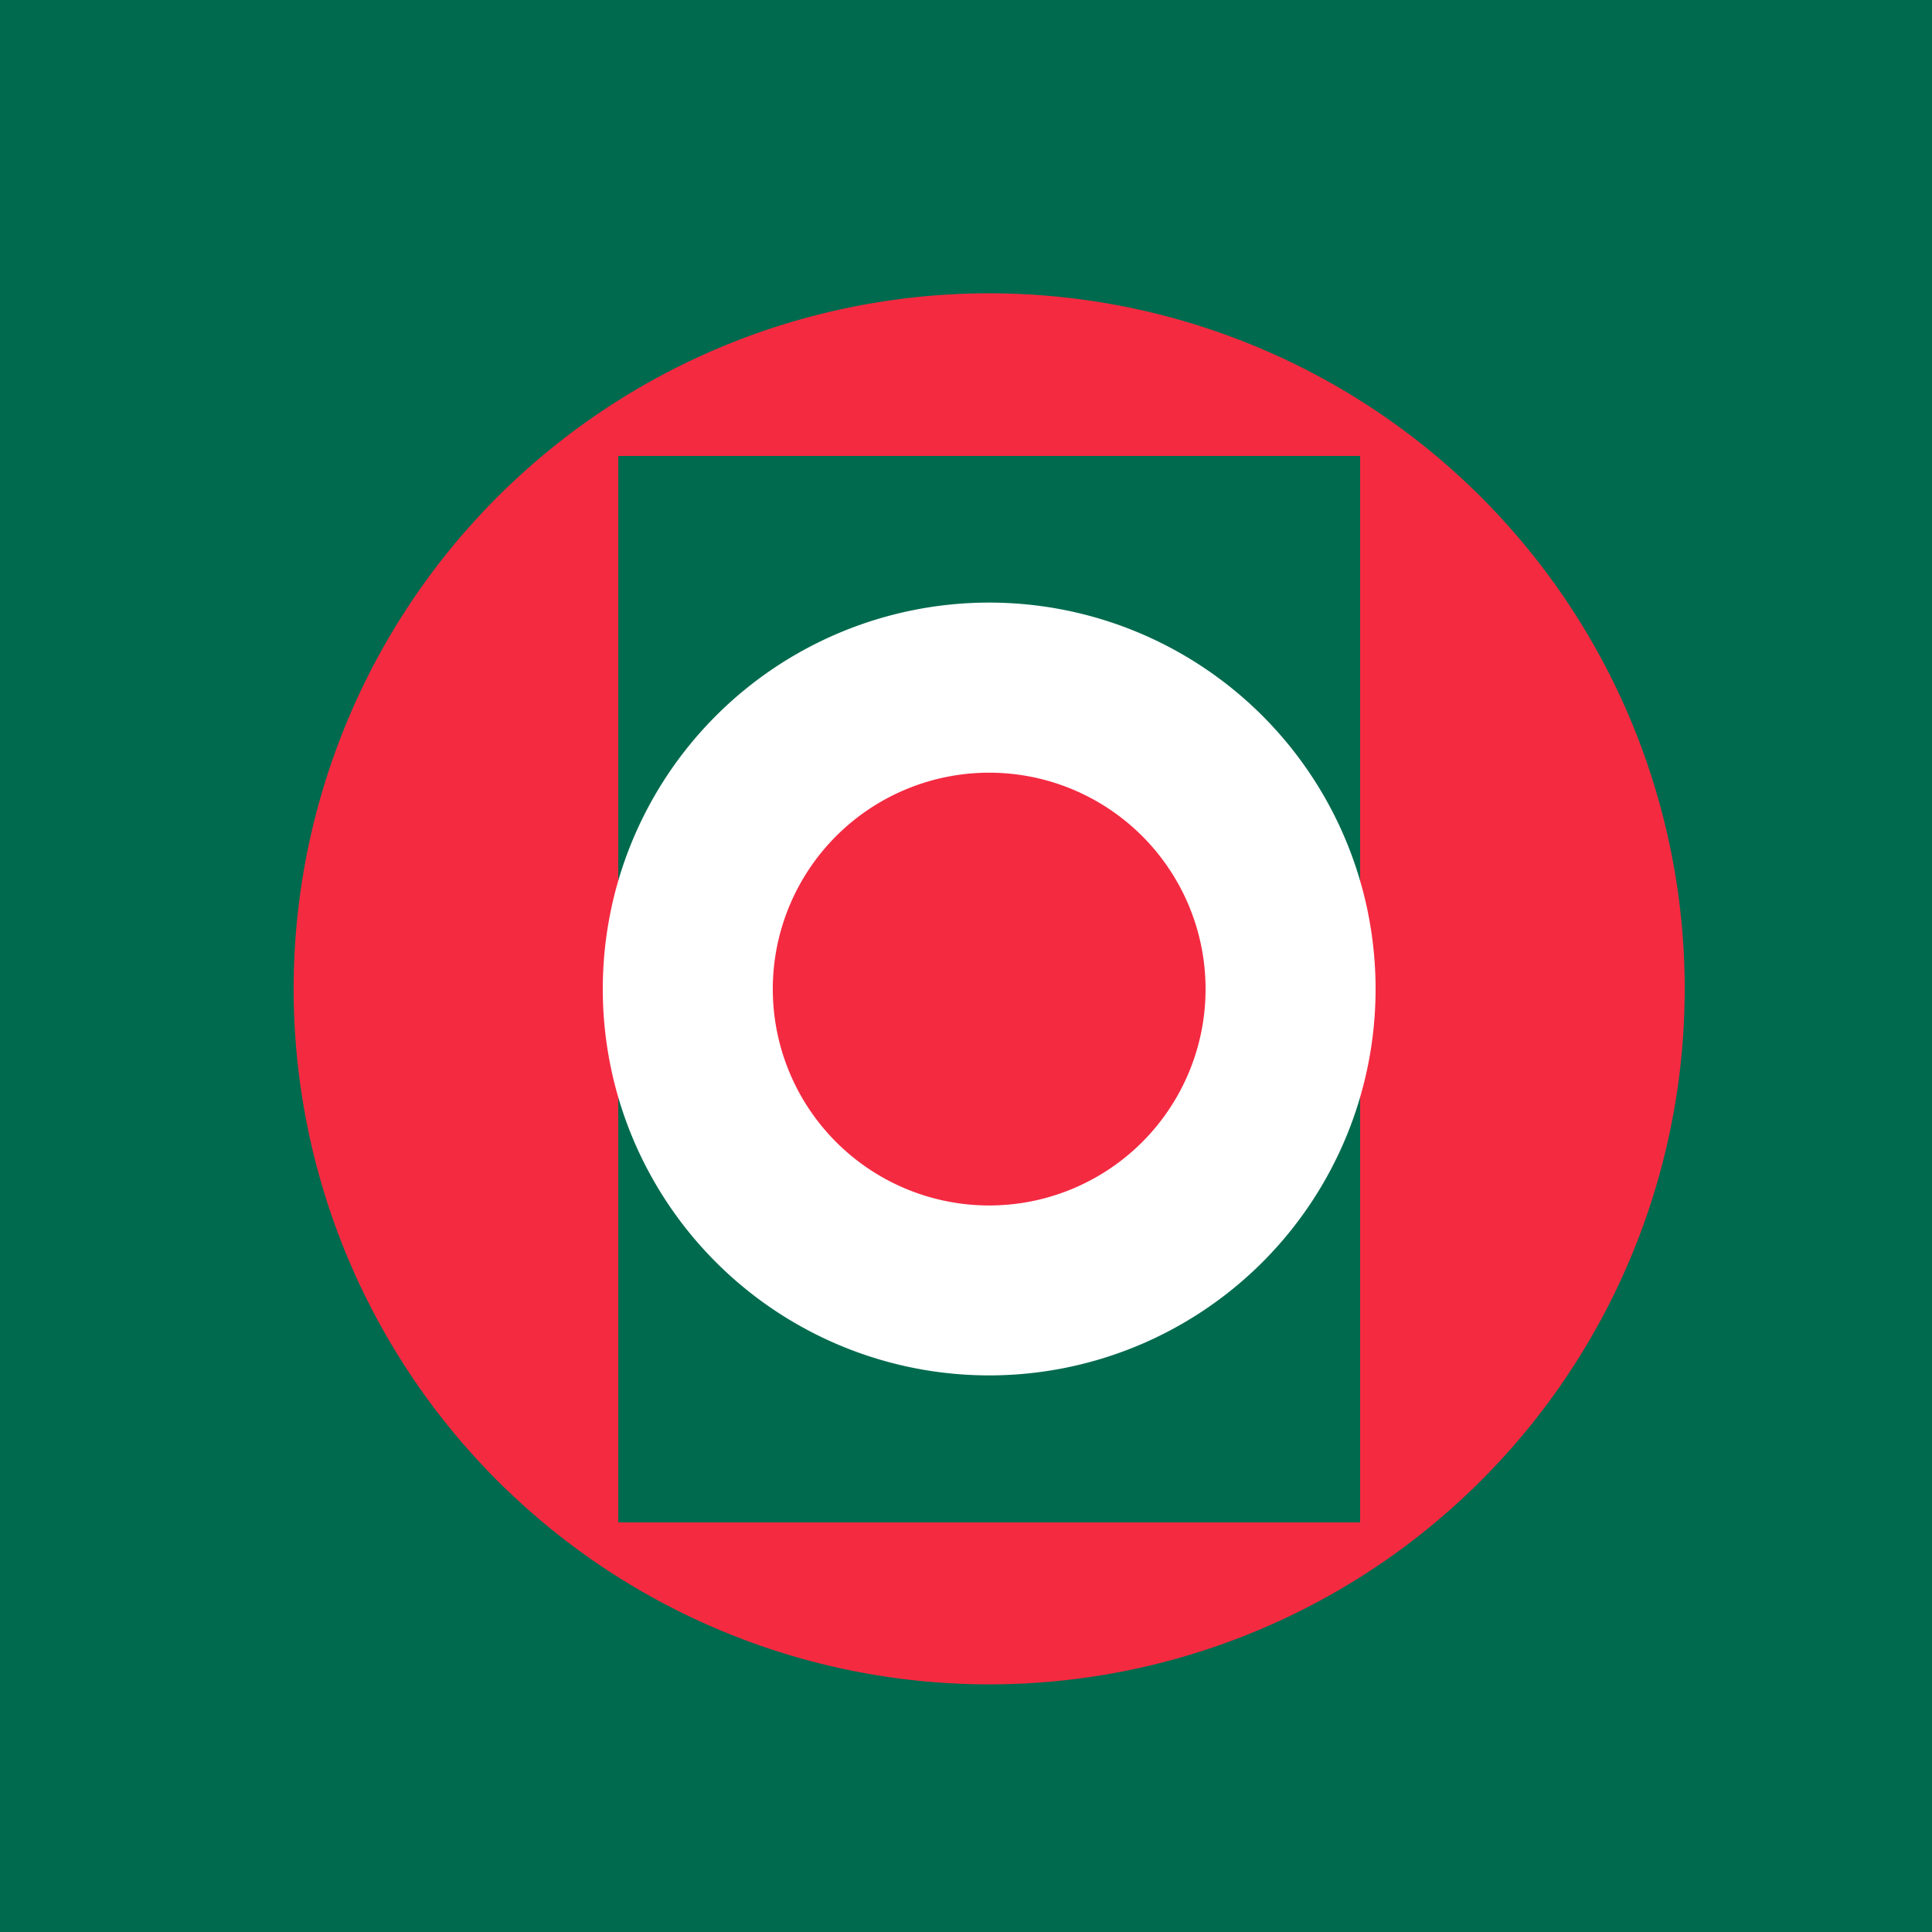
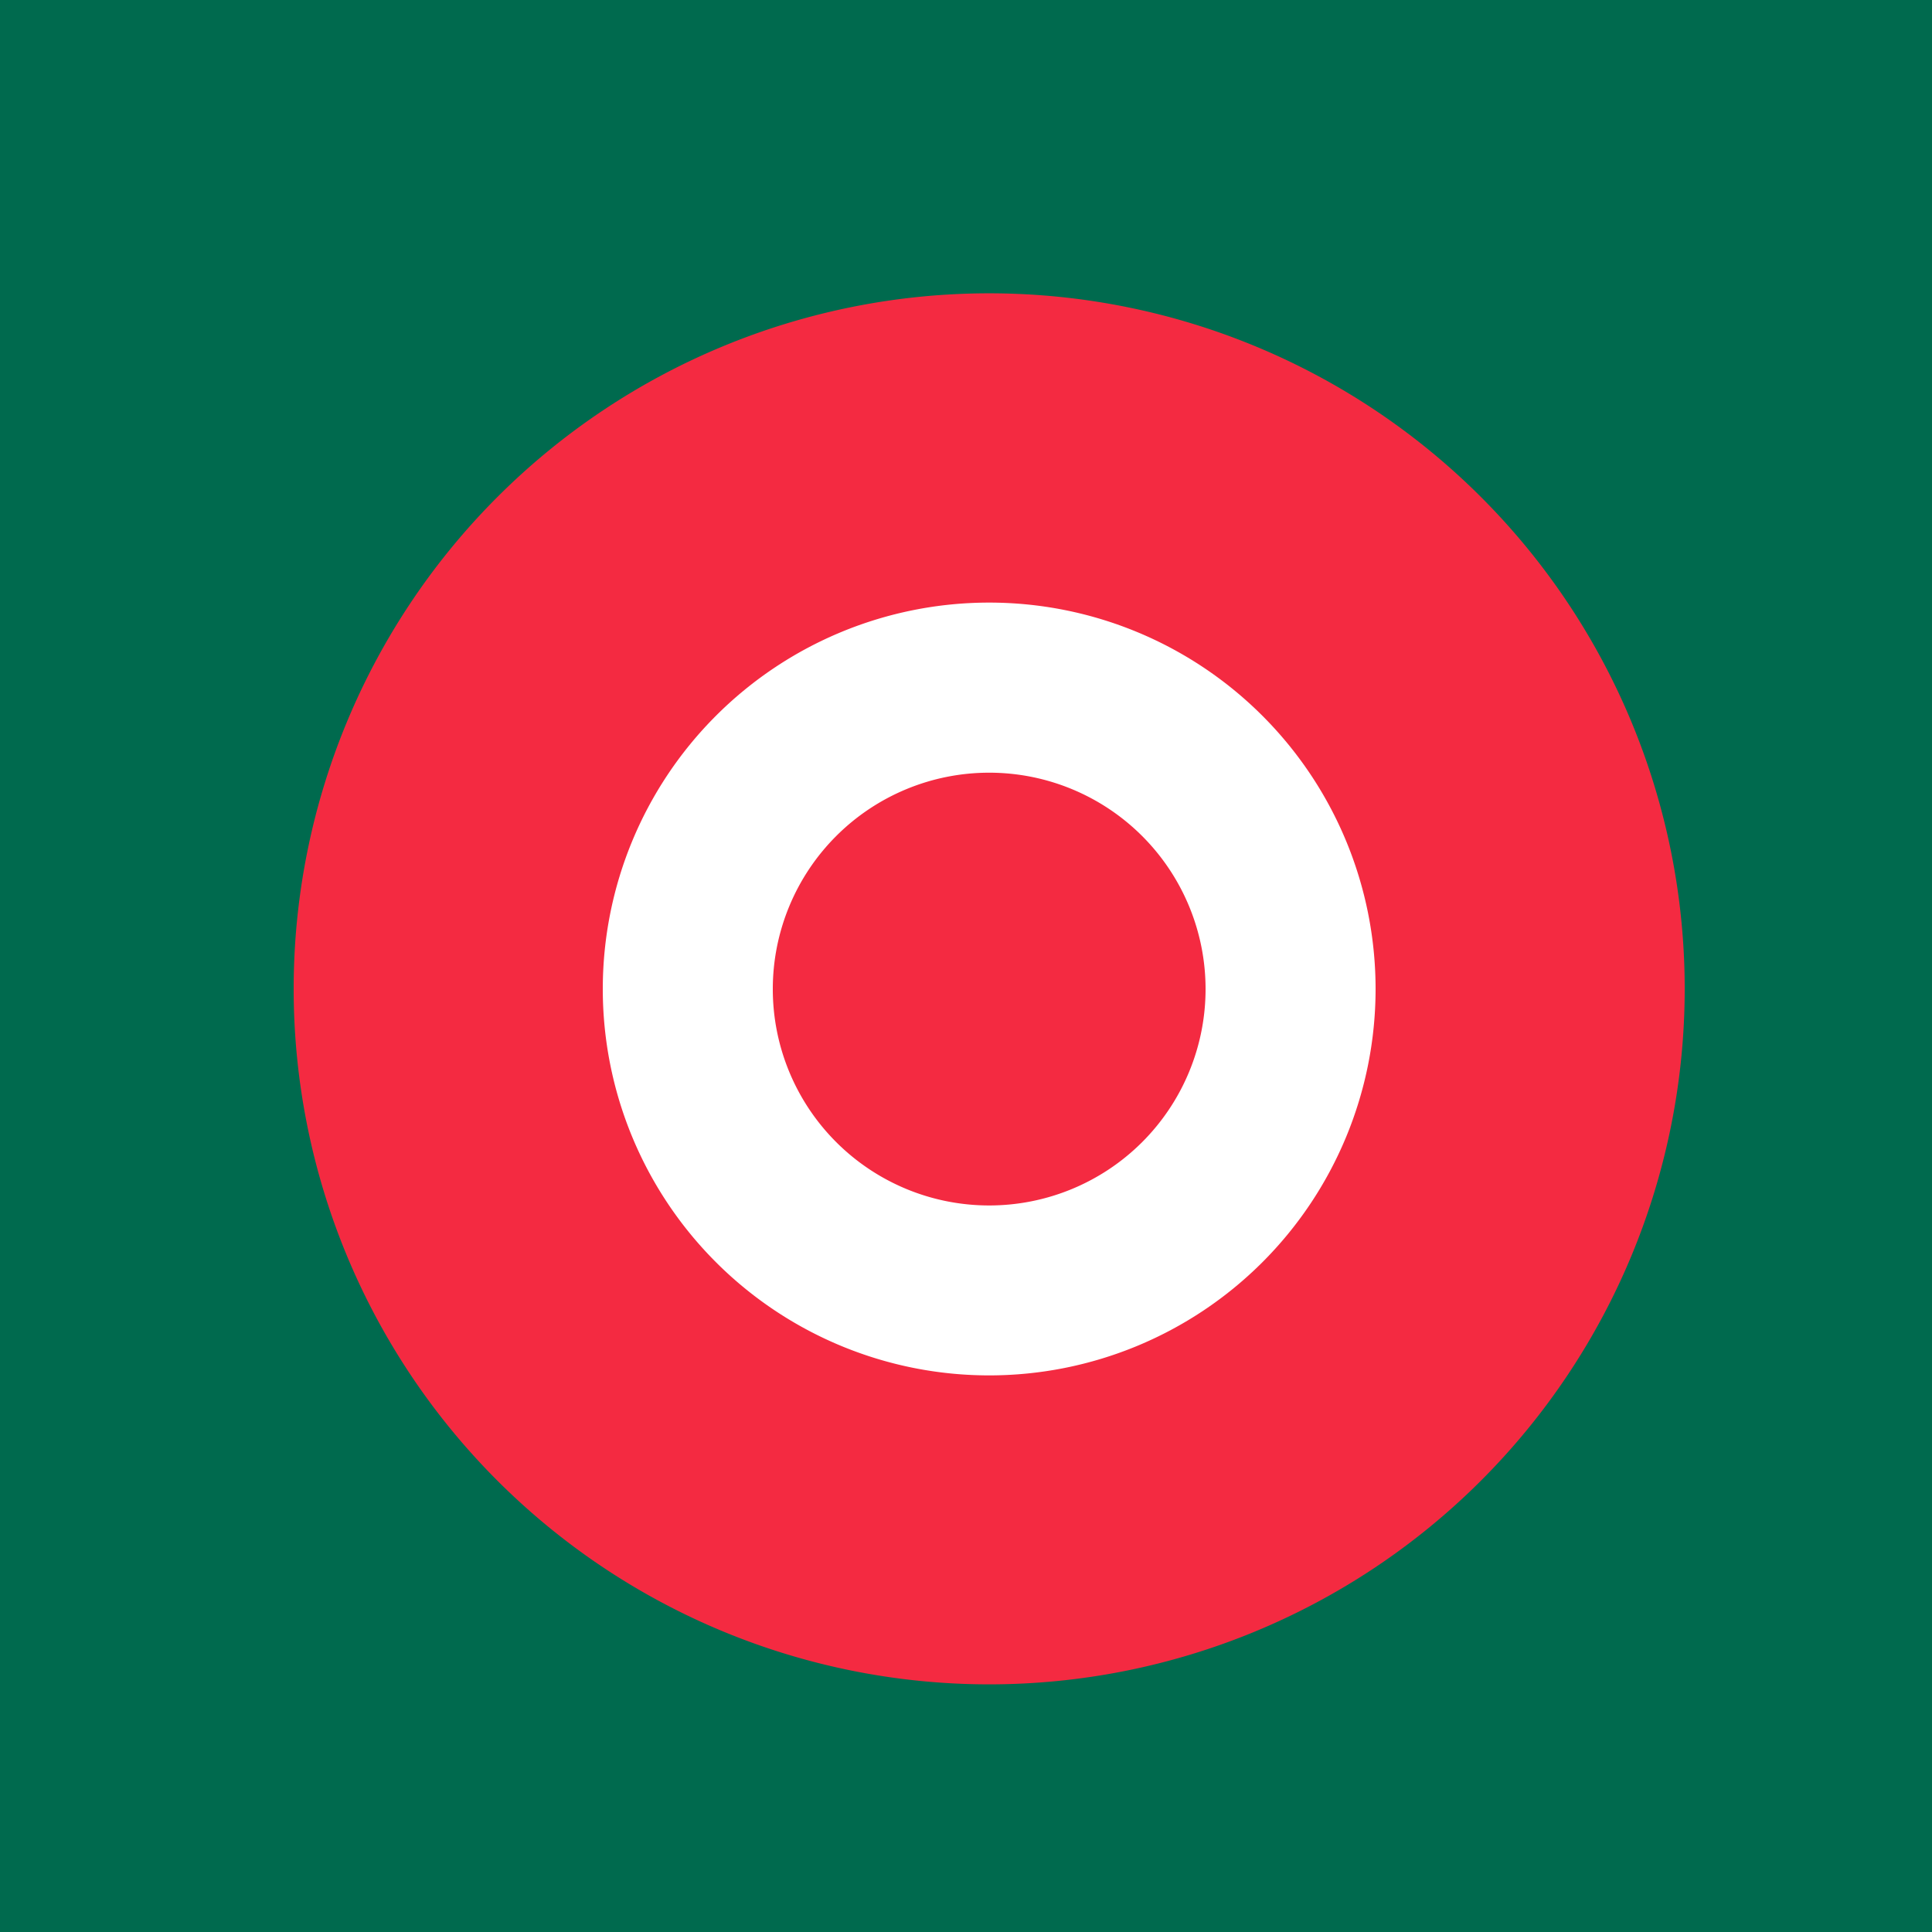
<svg xmlns="http://www.w3.org/2000/svg" width="500" height="500">
  <defs />
  <g>
    <rect fill="#006A4E" stroke="none" x="0" y="0" width="512" height="512" />
    <path fill="#F42A41" stroke="none" paint-order="stroke fill markers" d=" M 436 256 A 180 180 0 1 1 436 255.82" />
-     <rect fill="#006A4E" stroke="none" x="160" y="118" width="192" height="276" />
    <path fill="#FFFFFF" stroke="none" paint-order="stroke fill markers" d=" M 356 256 A 100 100 0 1 1 356 255.9" />
    <path fill="#F42A41" stroke="none" paint-order="stroke fill markers" d=" M 312 256 A 56 56 0 1 1 312 255.944" />
  </g>
</svg>